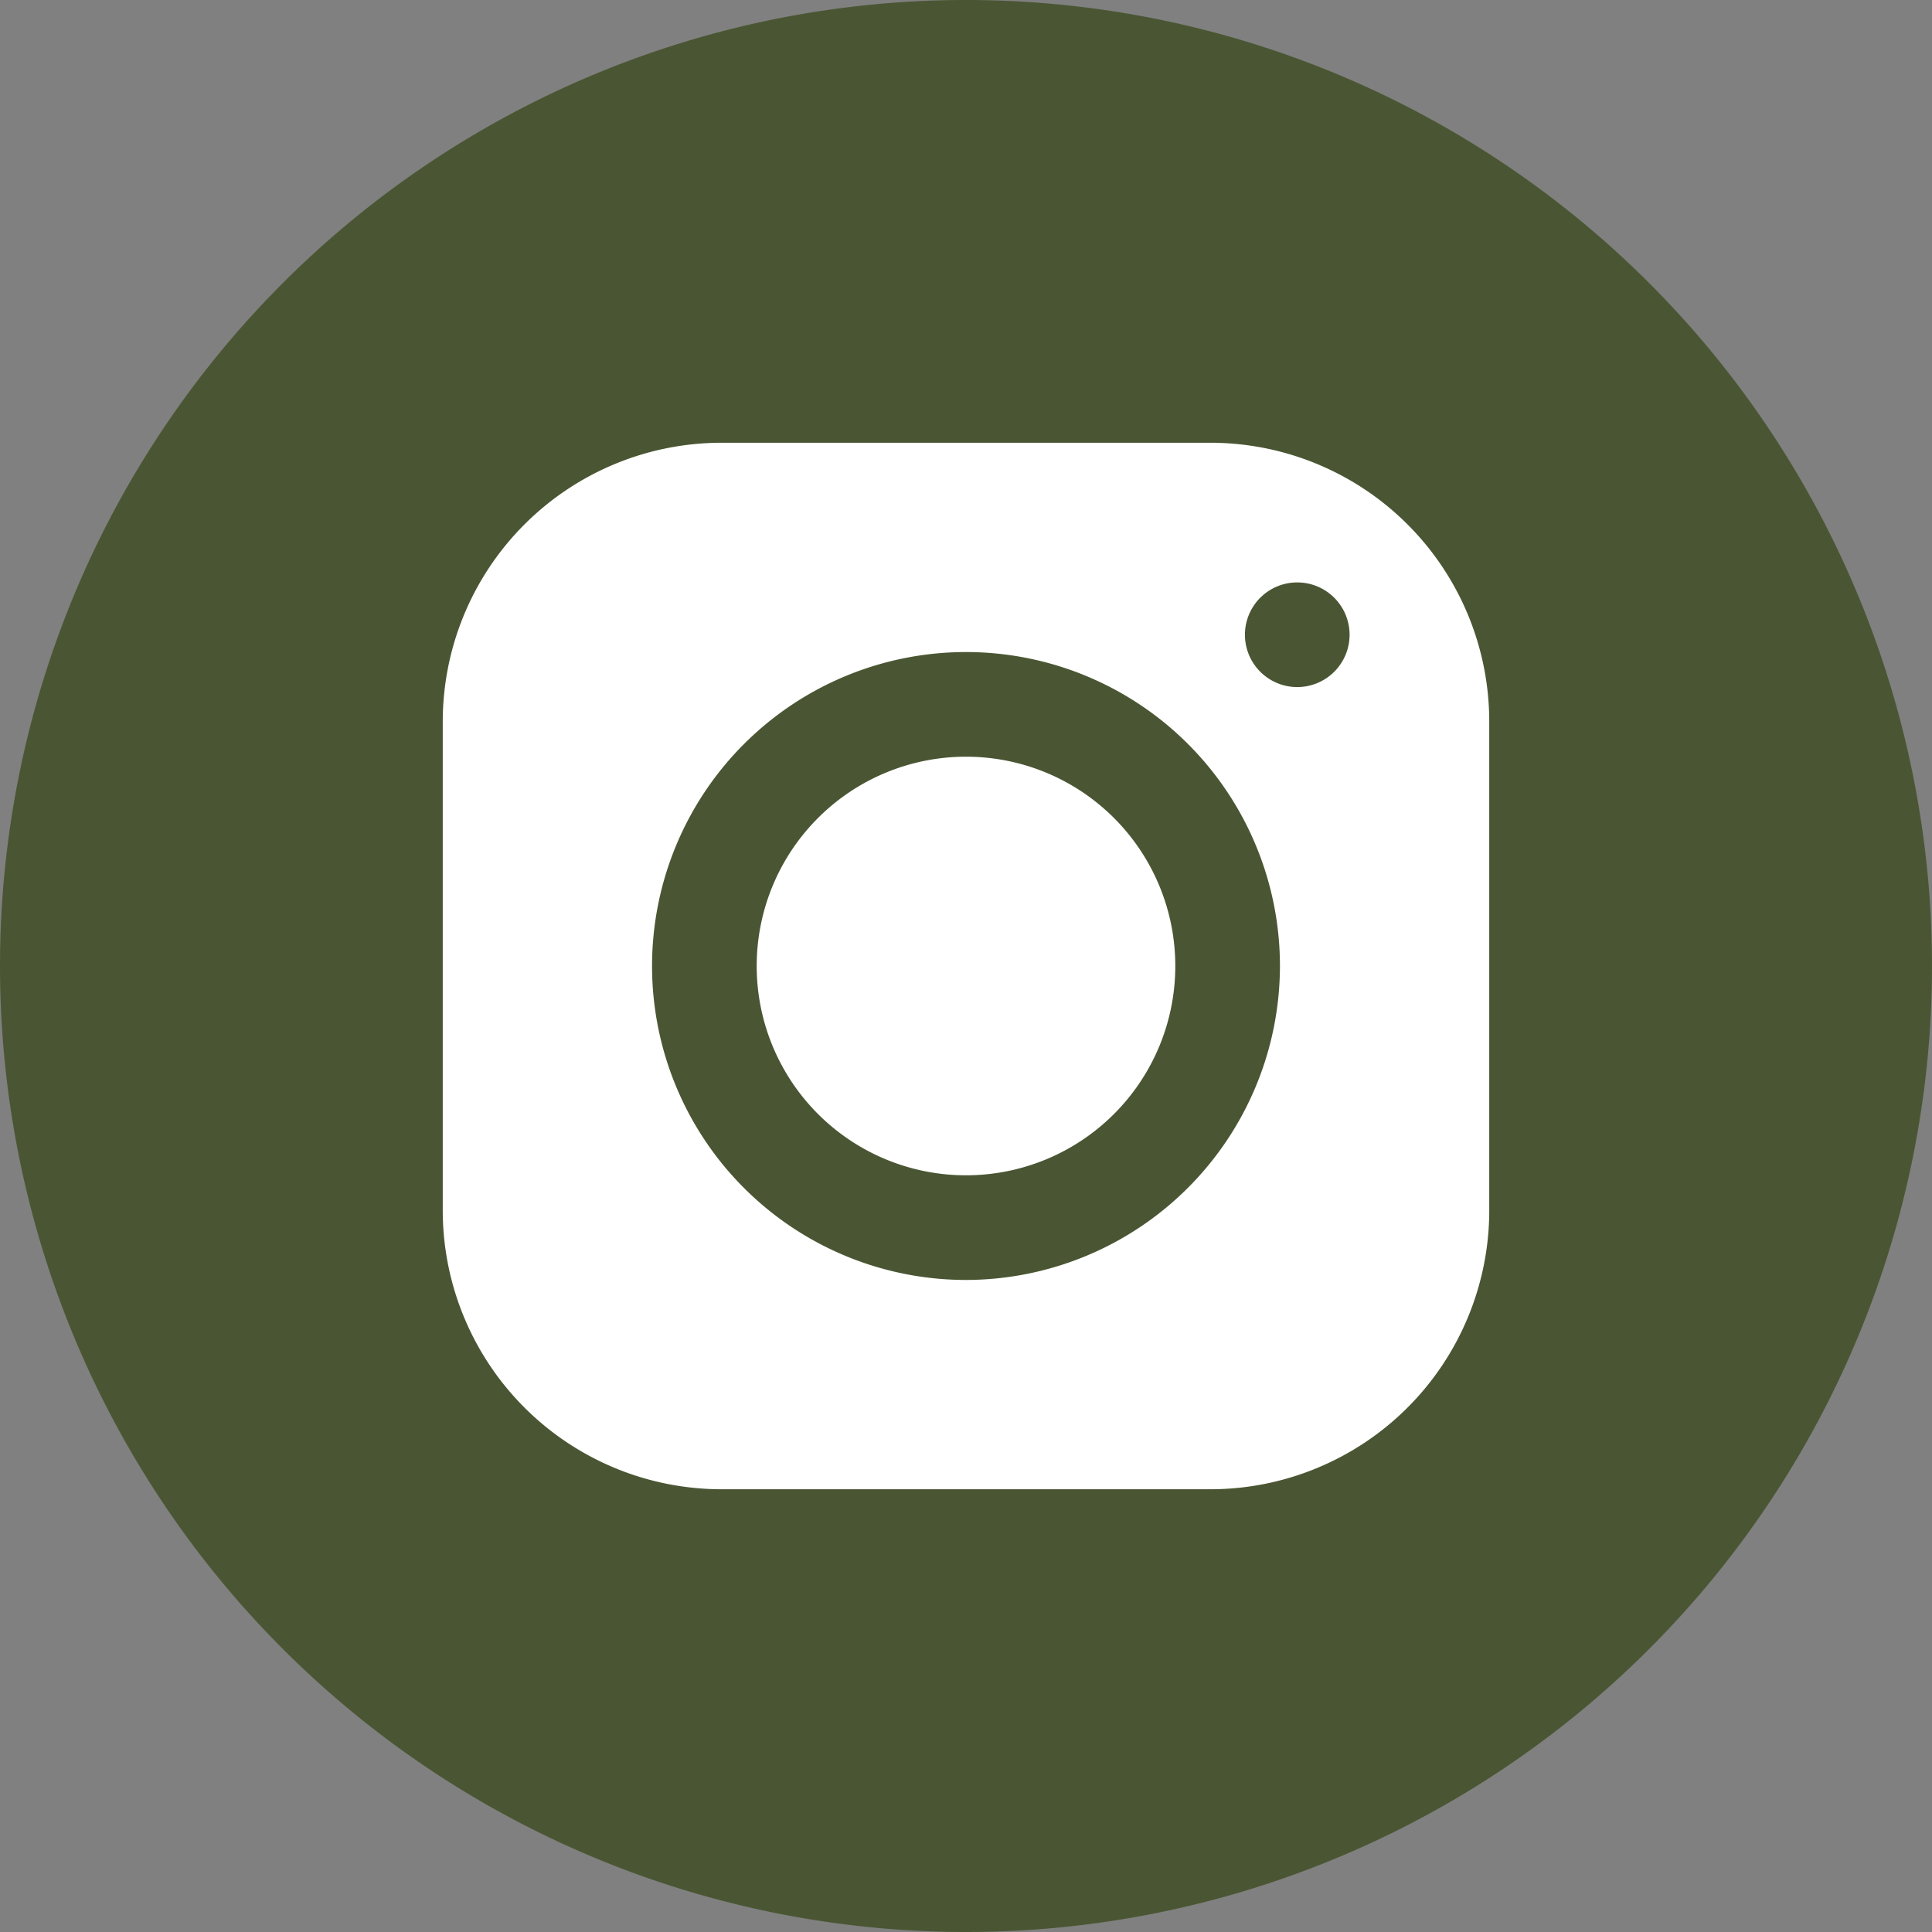
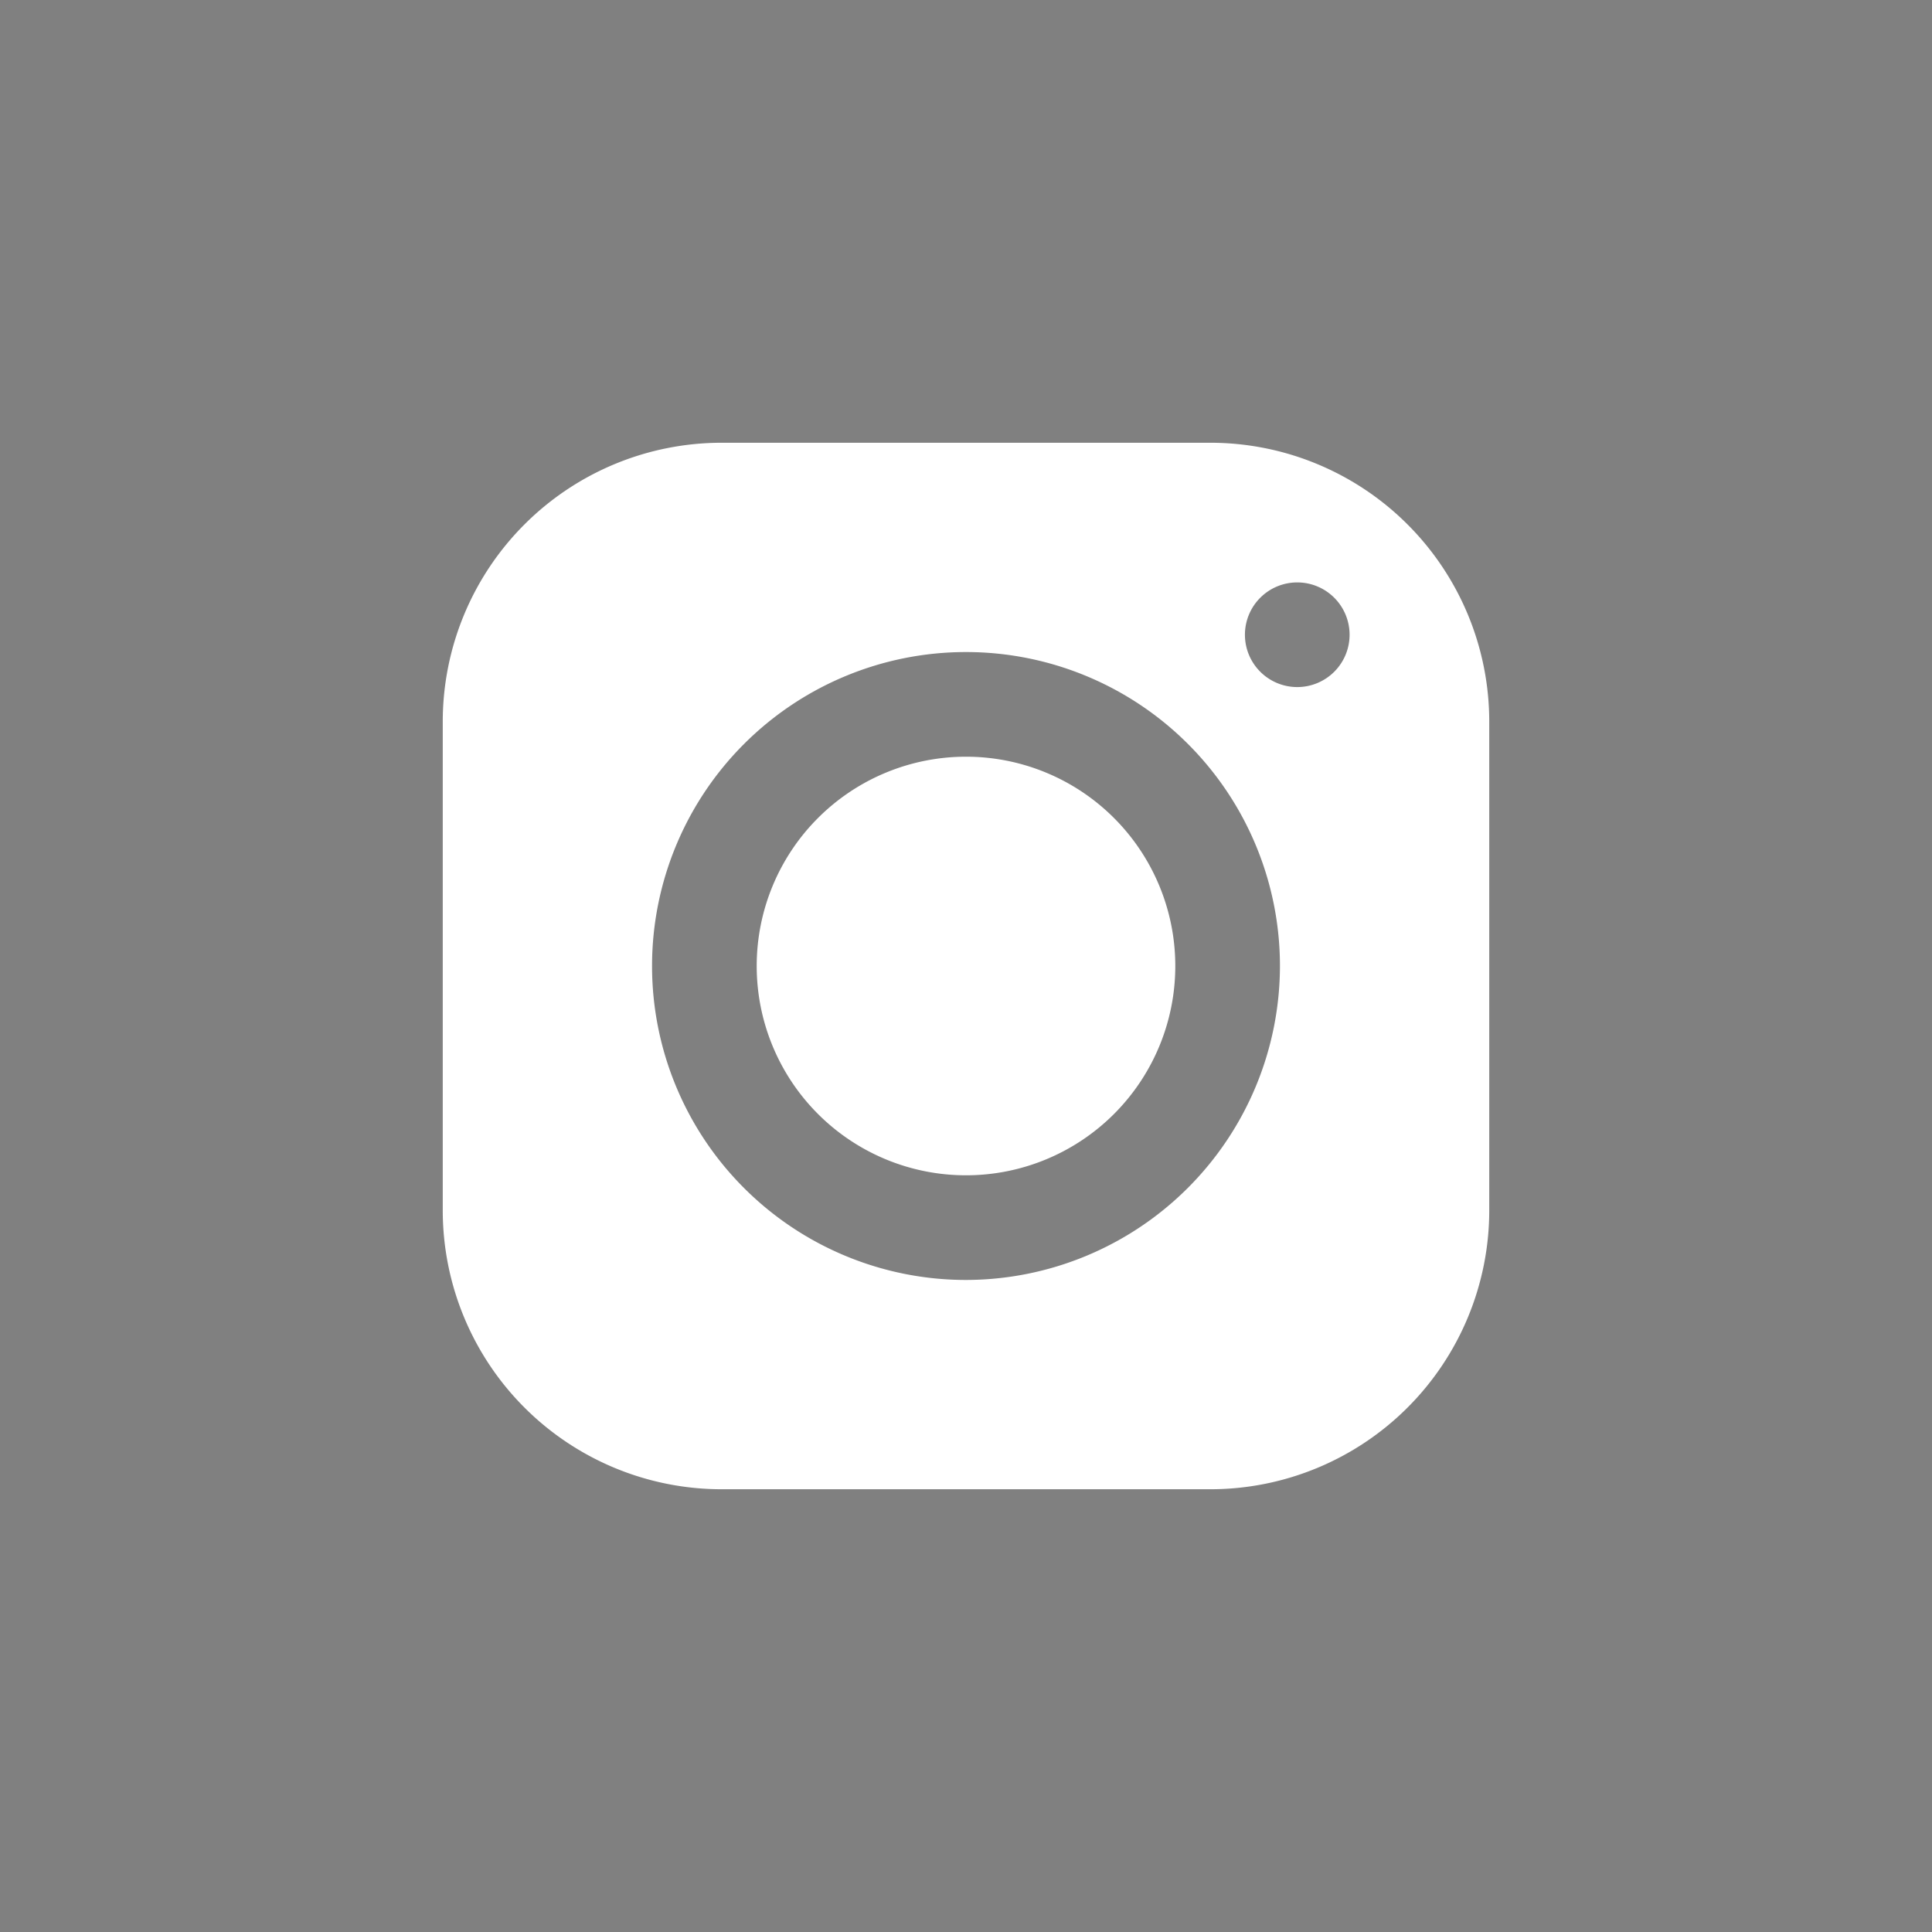
<svg xmlns="http://www.w3.org/2000/svg" id="Ebene_1" data-name="Ebene 1" viewBox="0 0 48 48">
  <rect x="0" y="0" width="48" height="48" fill="#808080" stroke="none" />
  <defs>
    <style>.cls-1{fill:#4a5633;}.cls-2{fill:#fff;}</style>
  </defs>
-   <path class="cls-1" d="M24,48A24,24,0,1,0,0,24,24,24,0,0,0,24,48" />
  <path class="cls-2" d="M29.2,24A5.2,5.2,0,1,1,24,18.8,5.2,5.2,0,0,1,29.2,24ZM37,17.93V30.07A6.93,6.93,0,0,1,30.07,37H17.93A6.93,6.93,0,0,1,11,30.07V17.93A6.93,6.93,0,0,1,17.93,11H30.07A6.93,6.93,0,0,1,37,17.93ZM31.8,24A7.8,7.8,0,1,0,24,31.8,7.81,7.81,0,0,0,31.8,24Zm1.73-8.23a1.3,1.3,0,1,0-1.3,1.3A1.3,1.3,0,0,0,33.53,15.77Z" />
</svg>